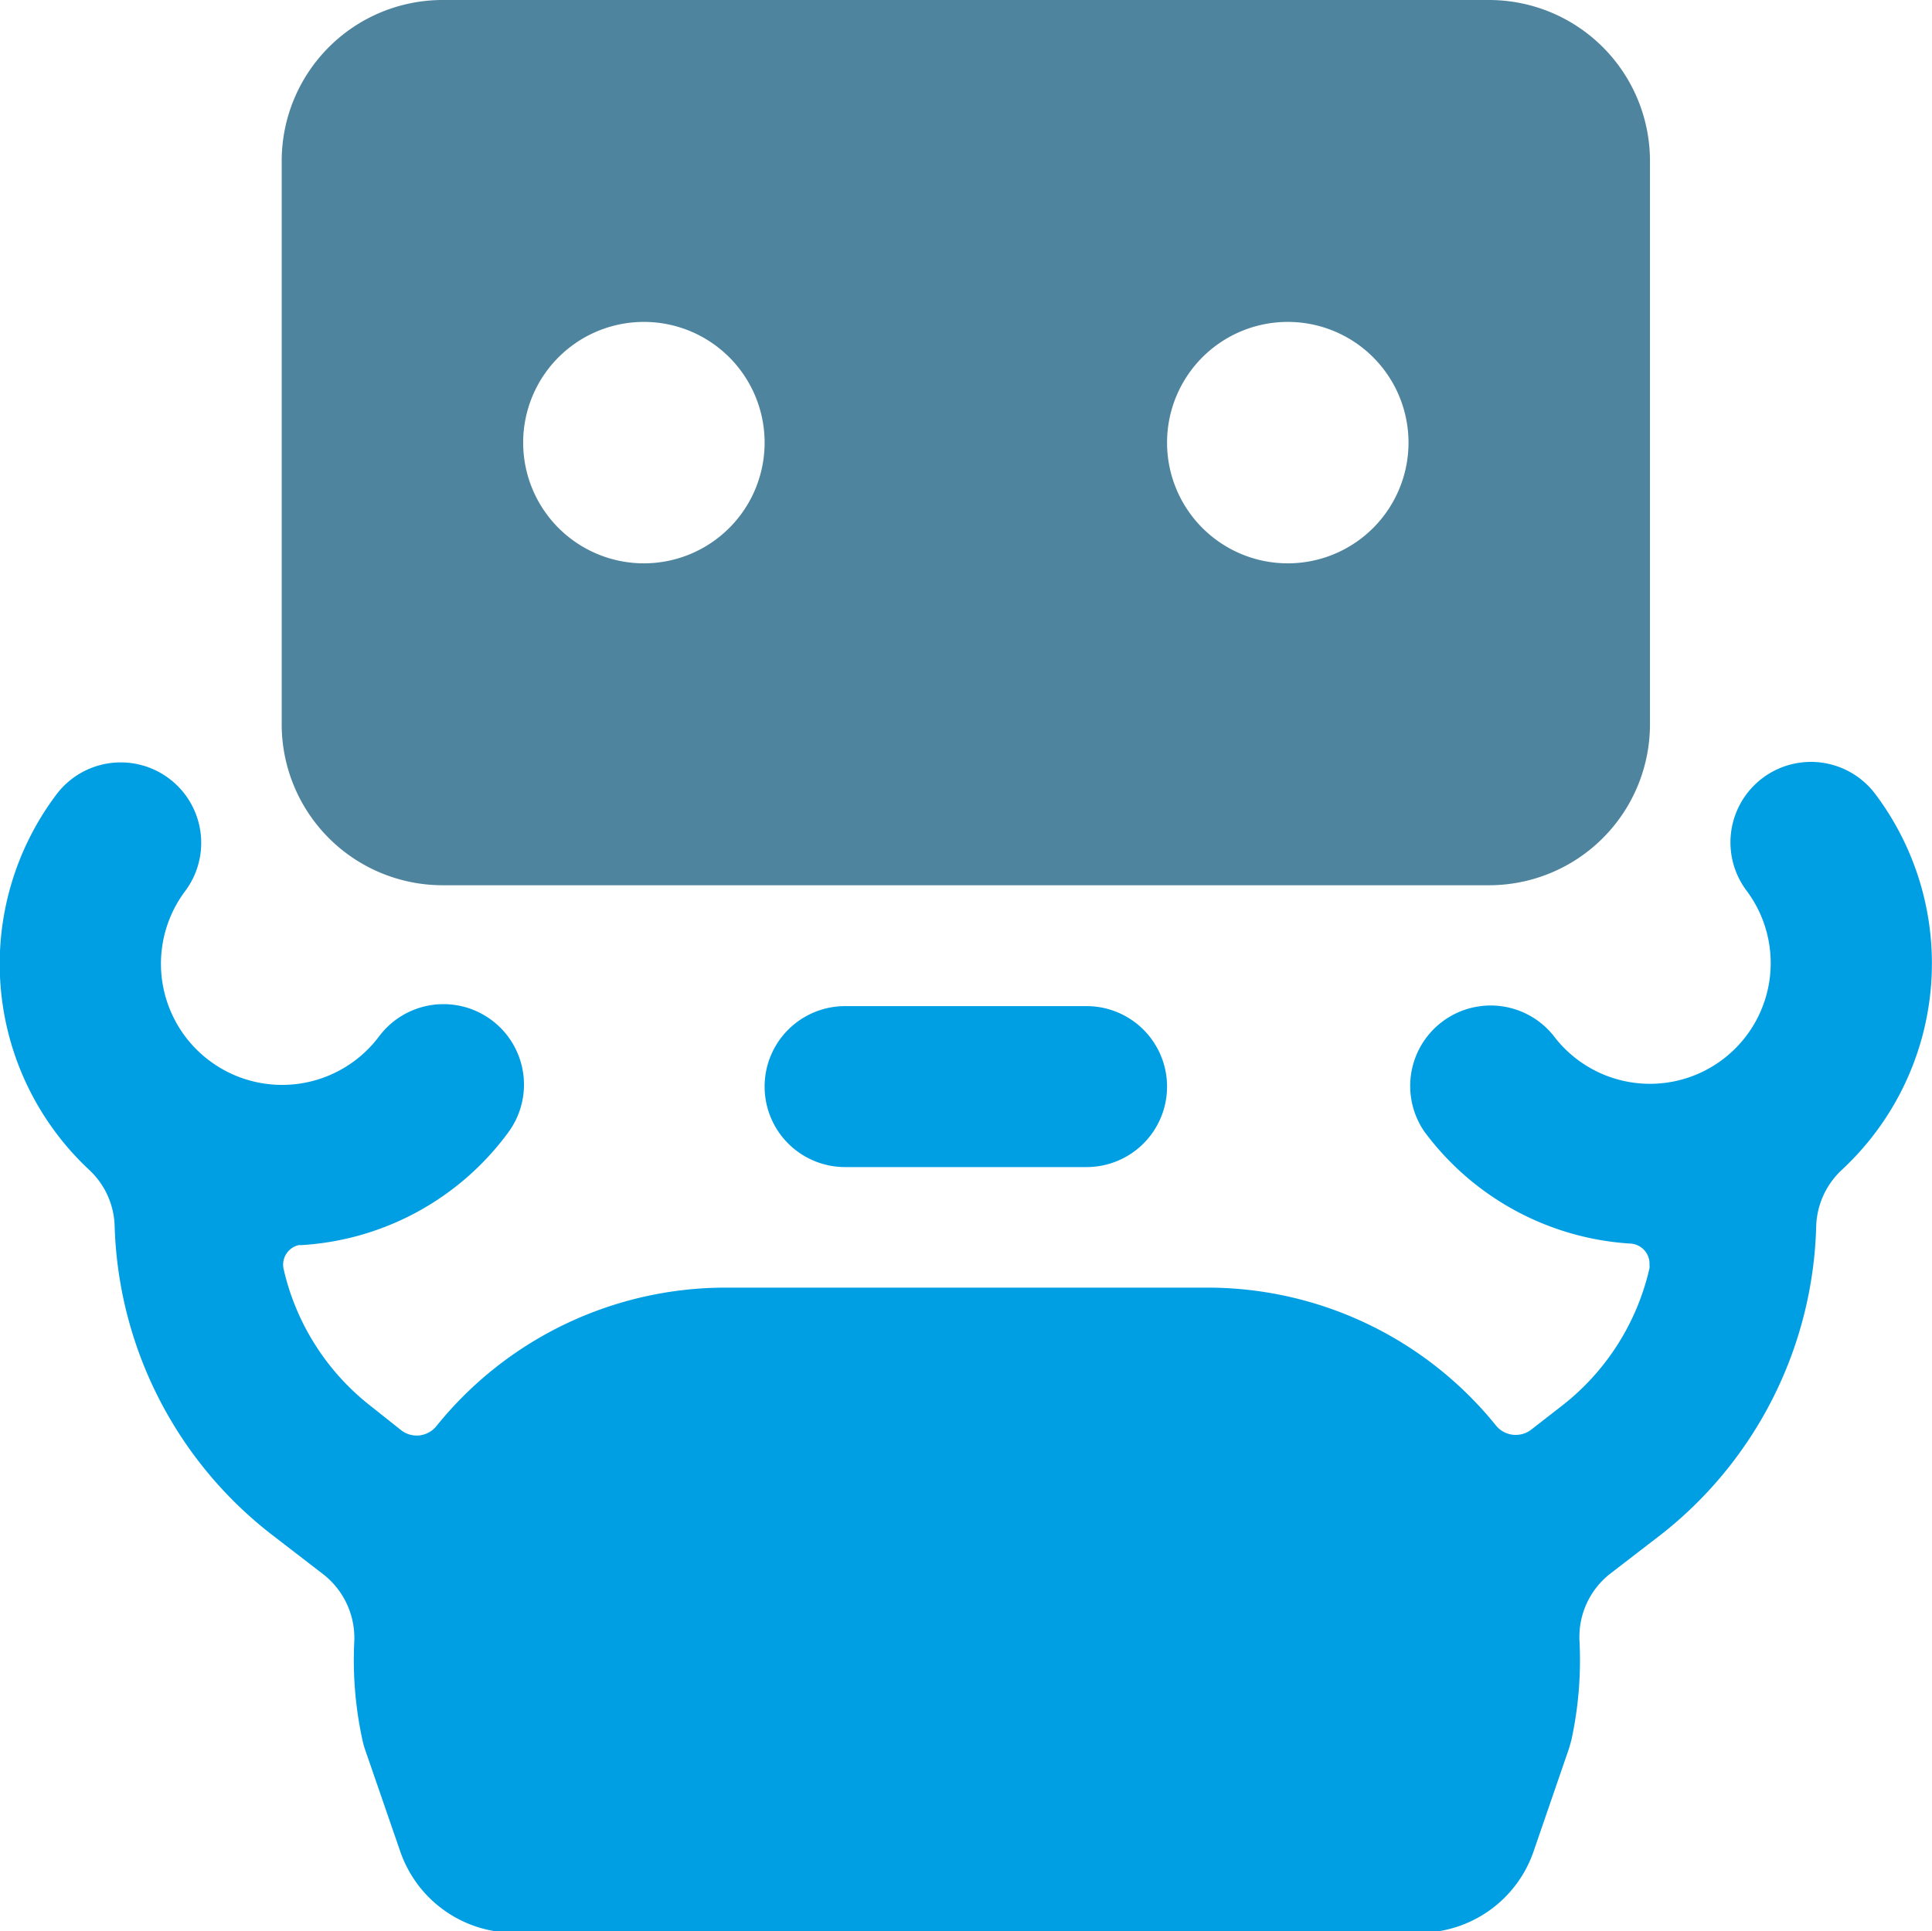
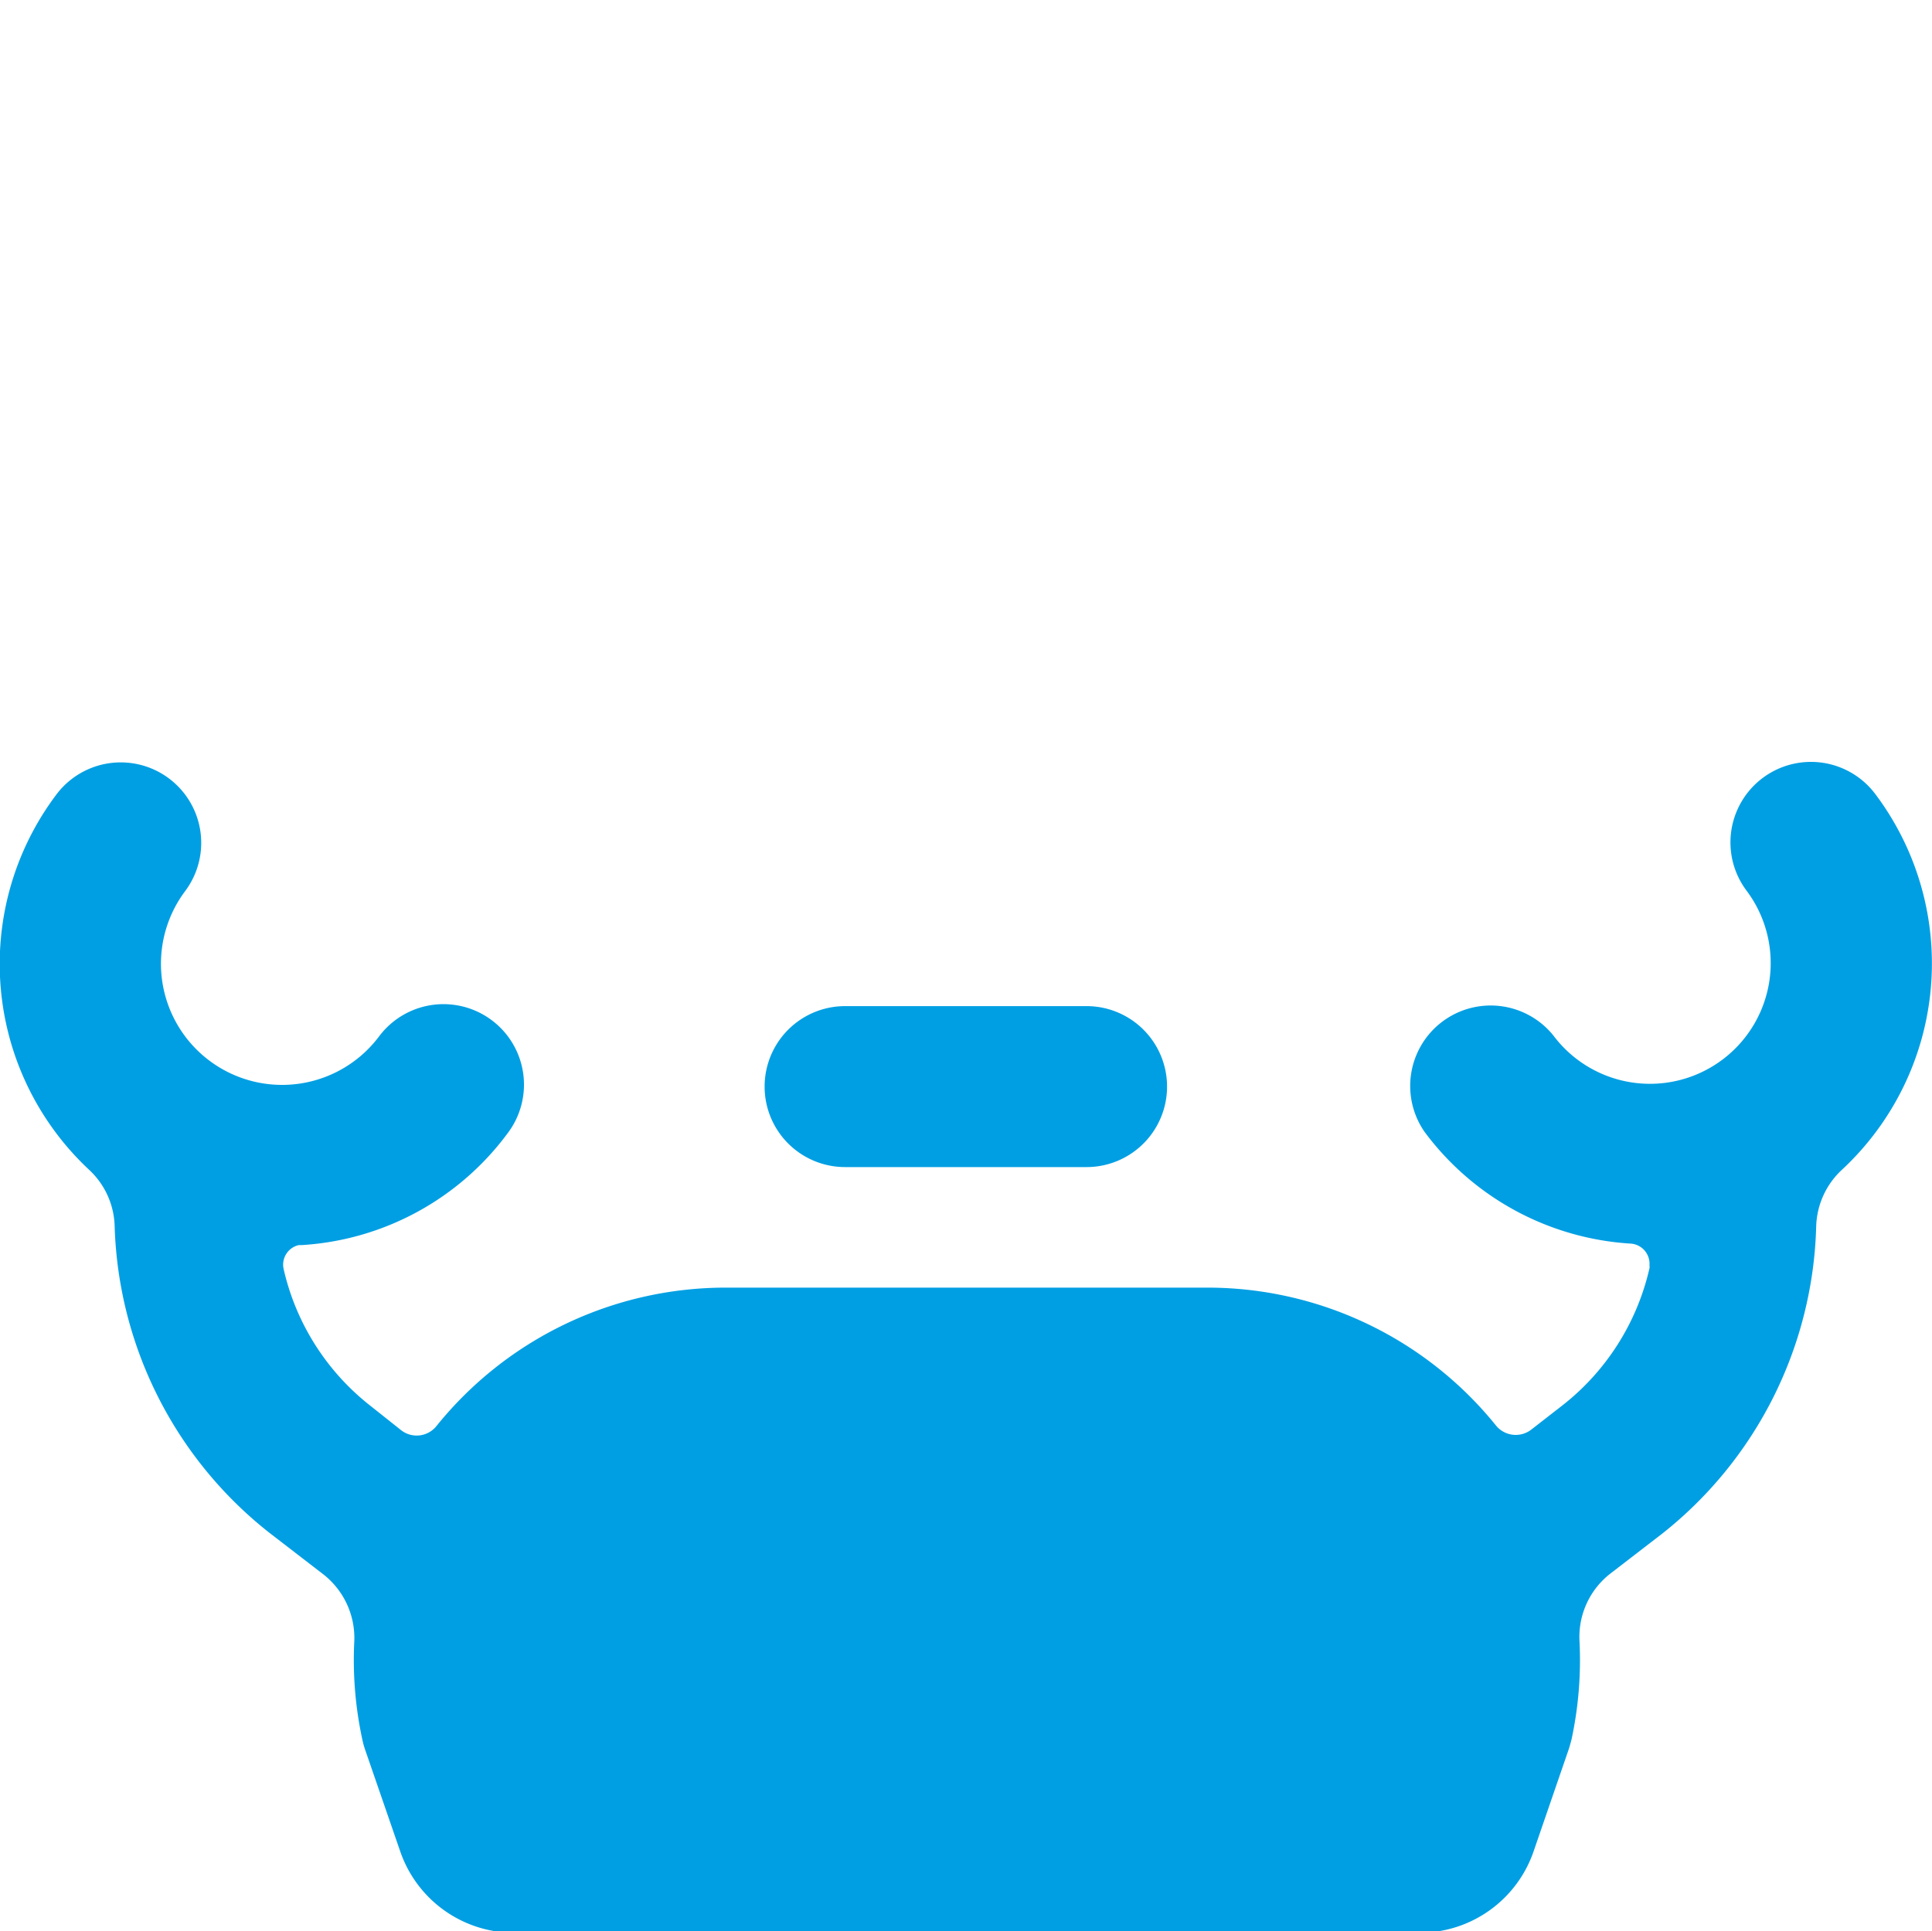
<svg xmlns="http://www.w3.org/2000/svg" viewBox="0 0 117.62 117.59">
  <defs>
    <style>.cls-1{fill:#009fe3;}.cls-2{fill:#4e849e;}</style>
  </defs>
  <title>robot</title>
  <g id="Layer_7" data-name="Layer 7">
    <path class="cls-1" d="M180.6,121.09a4.9,4.9,0,1,0-7.84,5.88A7.35,7.35,0,0,1,161,135.79a4.9,4.9,0,0,0-7.84,5.87,16.91,16.91,0,0,0,12.56,6.8,1.23,1.23,0,0,1,1.13,1.32.57.57,0,0,1,0,.18,14.76,14.76,0,0,1-5.3,8.35l-1.89,1.47a1.55,1.55,0,0,1-2.16-.25,22.57,22.57,0,0,0-17.64-8.39h-29.2A22.61,22.61,0,0,0,93,159.57a1.54,1.54,0,0,1-2.15.25L89,158.35a14.73,14.73,0,0,1-5.3-8.33,1.22,1.22,0,0,1,.92-1.47l.18,0a16.87,16.87,0,0,0,12.55-6.83,4.9,4.9,0,0,0-7.84-5.88A7.35,7.35,0,0,1,77.7,127a4.9,4.9,0,0,0-7.84-5.88,17.15,17.15,0,0,0,2,22.85,4.86,4.86,0,0,1,1.55,3.43,24.69,24.69,0,0,0,9.45,18.69l3.18,2.45A4.92,4.92,0,0,1,88,172.66a22.84,22.84,0,0,0,.49,6,5.12,5.12,0,0,0,.15.56l2.14,6.2a7.34,7.34,0,0,0,7,5h55.08a7.34,7.34,0,0,0,6.95-5l2.13-6.19c.06-.19.11-.38.16-.56a22.91,22.91,0,0,0,.49-6,4.88,4.88,0,0,1,1.88-4.12l3.18-2.45A24.68,24.68,0,0,0,177,147.4a4.89,4.89,0,0,1,1.56-3.43A17.15,17.15,0,0,0,180.6,121.09Z" transform="translate(-66.43 -72.74)" />
-     <path class="cls-2" d="M93.38,126.64h63.7a9.8,9.8,0,0,0,9.8-9.8V82.54a9.8,9.8,0,0,0-9.8-9.8H93.38a9.8,9.8,0,0,0-9.8,9.8v34.3A9.8,9.8,0,0,0,93.38,126.64Zm51.45-34.3a7.35,7.35,0,1,1-7.35,7.35A7.35,7.35,0,0,1,144.83,92.34Zm-39.2,0a7.35,7.35,0,1,1-7.35,7.35A7.35,7.35,0,0,1,105.63,92.34Z" transform="translate(-66.43 -72.74)" />
    <path class="cls-1" d="M117.88,134a4.9,4.9,0,1,0,0,9.8h14.7a4.9,4.9,0,0,0,0-9.8Z" transform="translate(-66.43 -72.74)" />
  </g>
</svg>